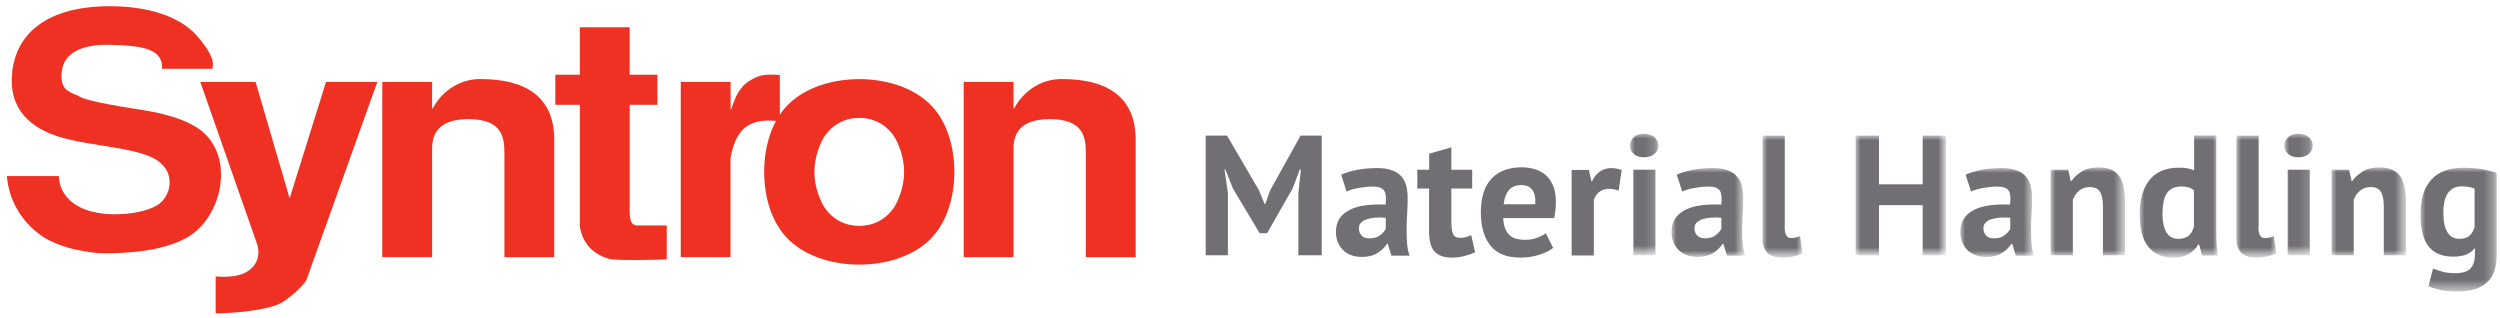
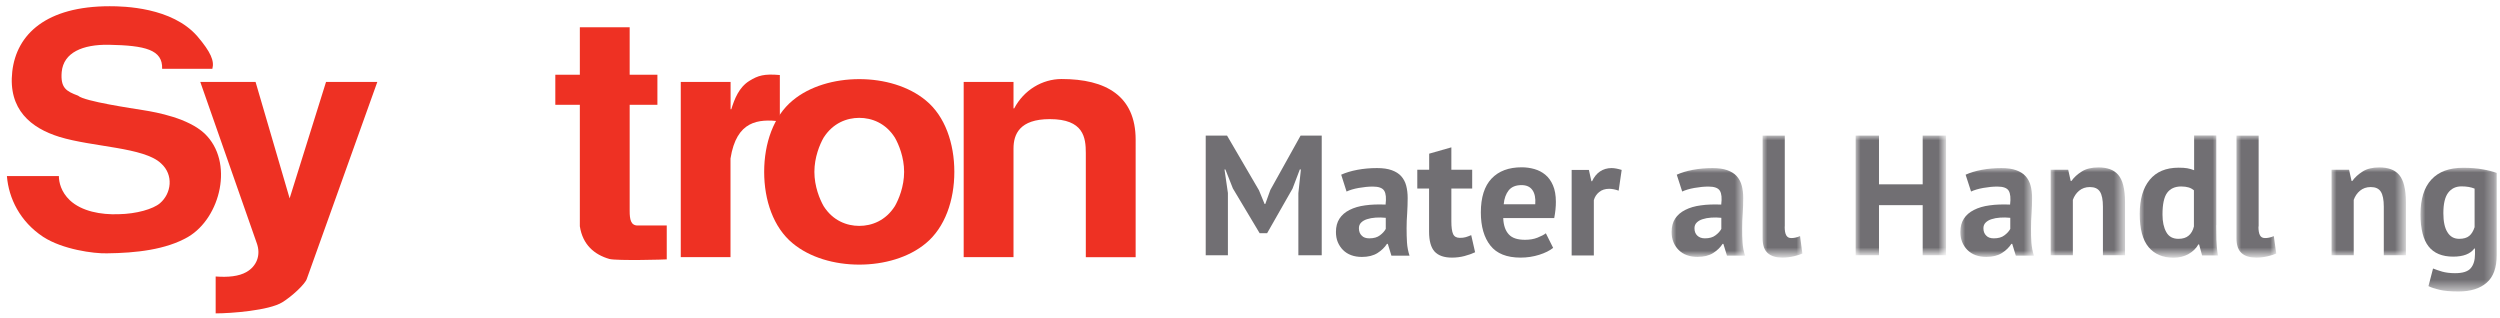
<svg xmlns="http://www.w3.org/2000/svg" version="1.1" id="Layer_1" x="0px" y="0px" viewBox="0 0 256.88 32.64" style="enable-background:new 0 0 256.88 32.64;" xml:space="preserve">
  <style type="text/css">
	.st0{fill-rule:evenodd;clip-rule:evenodd;fill:#EE3123;}
	.st1{fill-rule:evenodd;clip-rule:evenodd;fill:#716F73;}
	.st2{filter:url(#Adobe_OpacityMaskFilter);}
	.st3{fill-rule:evenodd;clip-rule:evenodd;fill:#FFFFFF;}
	.st4{mask:url(#mask-2_1_);fill-rule:evenodd;clip-rule:evenodd;fill:#716F73;}
	.st5{filter:url(#Adobe_OpacityMaskFilter_1_);}
	.st6{mask:url(#mask-2_2_);fill-rule:evenodd;clip-rule:evenodd;fill:#716F73;}
	.st7{filter:url(#Adobe_OpacityMaskFilter_2_);}
	.st8{mask:url(#mask-2_3_);fill-rule:evenodd;clip-rule:evenodd;fill:#716F73;}
	.st9{filter:url(#Adobe_OpacityMaskFilter_3_);}
	.st10{mask:url(#mask-2_4_);fill-rule:evenodd;clip-rule:evenodd;fill:#716F73;}
	.st11{filter:url(#Adobe_OpacityMaskFilter_4_);}
	.st12{mask:url(#mask-2_5_);fill-rule:evenodd;clip-rule:evenodd;fill:#716F73;}
	.st13{filter:url(#Adobe_OpacityMaskFilter_5_);}
	.st14{mask:url(#mask-2_6_);fill-rule:evenodd;clip-rule:evenodd;fill:#716F73;}
	.st15{filter:url(#Adobe_OpacityMaskFilter_6_);}
	.st16{mask:url(#mask-2_7_);fill-rule:evenodd;clip-rule:evenodd;fill:#716F73;}
	.st17{filter:url(#Adobe_OpacityMaskFilter_7_);}
	.st18{mask:url(#mask-2_8_);fill-rule:evenodd;clip-rule:evenodd;fill:#716F73;}
	.st19{filter:url(#Adobe_OpacityMaskFilter_8_);}
	.st20{mask:url(#mask-2_9_);fill-rule:evenodd;clip-rule:evenodd;fill:#716F73;}
	.st21{filter:url(#Adobe_OpacityMaskFilter_9_);}
	.st22{mask:url(#mask-2_10_);fill-rule:evenodd;clip-rule:evenodd;fill:#716F73;}
	.st23{filter:url(#Adobe_OpacityMaskFilter_10_);}
	.st24{mask:url(#mask-2_11_);fill-rule:evenodd;clip-rule:evenodd;fill:#716F73;}
</style>
  <g id="Symbols">
    <g id="Top-Bar" transform="translate(-42, -40)">
      <g id="SyntronMaterialHandling-Logo">
        <g transform="translate(42, 40)">
          <path id="Fill-1" class="st0" d="M21.82,7.07c0.22-0.8-0.15-1.71-1.54-3.34c-2.6-2.99-7.57-3.09-9-3.09      C4.77,0.64,1.7,3.5,1.26,7.35c-0.44,3.92,1.94,5.81,4.83,6.71c3.44,1.06,8.71,1.06,10.46,2.73c1.32,1.19,1.06,3.09-0.11,4.09      c-0.7,0.6-2.42,1.1-4.25,1.13c-1.83,0.07-3.8-0.3-5.01-1.43c-0.91-0.86-1.13-1.86-1.13-2.49H0.71c0.18,2.29,1.35,4.68,3.73,6.25      c1.98,1.29,5.2,1.73,6.55,1.69c2.96-0.03,6.07-0.37,8.34-1.69c3.33-1.96,4.76-7.71,1.68-10.63c-1.68-1.56-4.83-2.16-6.29-2.39      c-1.02-0.17-6.07-0.9-6.7-1.49C6.82,9.38,6.2,9.05,6.34,7.39C6.53,5.39,8.5,4.56,11.17,4.6c3.77,0.07,5.56,0.51,5.49,2.47H21.82      L21.82,7.07z" />
          <path id="Fill-3" class="st0" d="M20.58,8.42l5.78,16.5c0.51,1.33-0.04,2.46-1.02,3.02c-0.8,0.47-1.94,0.56-3.18,0.47v3.79      c1.61,0,5.47-0.3,6.83-1.13c0.99-0.6,2.39-1.9,2.54-2.43l7.24-20.22h-5.27l-3.74,11.96l-3.5-11.96H20.58z" />
-           <path id="Fill-5" class="st0" d="M39.28,26.42h5.12V15.26c0-1.46,0.62-3.02,3.73-3.02c3.48,0,3.7,1.89,3.7,3.49v10.7h5.12V14.36      c0-4.52-3.07-6.24-7.61-6.24c-1.98,0-3.88,1.13-4.87,3.02h-0.07V8.42h-5.12V26.42z" />
          <path id="Fill-7" class="st0" d="M57.06,7.68v3.09h2.52v12.48c0.29,1.9,1.5,2.92,3.04,3.36c0.77,0.2,5.89,0.06,5.89,0.04v-3.48      h-2.99c-0.7,0-0.82-0.61-0.82-1.5V10.77h2.85V7.68h-2.85V2.8h-5.12v4.88H57.06z" />
          <path id="Fill-9" class="st0" d="M69.94,26.42h5.12V16.29c0.62-3.92,2.87-4.07,5.07-3.83V7.71c-1.6-0.14-2.23,0.04-3.13,0.6      c-1.07,0.66-1.53,1.86-1.86,2.92h-0.07V8.42h-5.12V26.42z" />
          <path id="Fill-11" class="st0" d="M88.29,12.11c1.28,0,2.71,0.53,3.66,2.03c0.4,0.7,0.95,2.02,0.95,3.52      c0,1.5-0.55,2.82-0.95,3.52c-0.95,1.5-2.38,2.03-3.66,2.03c-1.28,0-2.71-0.53-3.66-2.03c-0.4-0.7-0.95-2.02-0.95-3.52      c0-1.5,0.55-2.82,0.95-3.52C85.59,12.64,87.01,12.11,88.29,12.11 M88.29,27.19c2.56,0,5.09-0.73,6.84-2.19      c1.97-1.63,2.93-4.42,2.93-7.34s-0.95-5.72-2.93-7.34c-1.76-1.46-4.28-2.19-6.84-2.19c-2.56,0-5.09,0.73-6.84,2.19      c-1.98,1.63-2.93,4.42-2.93,7.34s0.95,5.71,2.93,7.34C83.21,26.46,85.73,27.19,88.29,27.19" />
          <path id="Fill-13" class="st0" d="M99.02,26.42h5.12V15.26c0-1.46,0.62-3.02,3.73-3.02c3.48,0,3.7,1.89,3.7,3.49v10.7h5.12      V14.36c0-4.52-3.07-6.24-7.61-6.24c-1.98,0-3.88,1.13-4.87,3.02h-0.07V8.42h-5.12V26.42z" />
          <polygon id="Fill-15" class="st1" points="133.41,19.85 133.67,17.41 133.56,17.41 132.81,19.38 130.2,23.96 129.43,23.96       126.68,19.36 125.91,17.41 125.82,17.41 126.17,19.83 126.17,26.23 123.89,26.23 123.89,13.93 126.08,13.93 129.36,19.55       129.94,20.96 130.01,20.96 130.53,19.52 133.64,13.93 135.81,13.93 135.81,26.23 133.41,26.23     " />
          <path id="Fill-17" class="st1" d="M140.7,24.49c0.46,0,0.82-0.1,1.09-0.31c0.27-0.2,0.47-0.42,0.6-0.66v-1.14      c-0.36-0.04-0.71-0.04-1.04-0.02c-0.33,0.02-0.63,0.08-0.88,0.16c-0.26,0.08-0.46,0.2-0.61,0.35c-0.15,0.15-0.23,0.34-0.23,0.58      c0,0.33,0.1,0.58,0.29,0.76C140.09,24.4,140.36,24.49,140.7,24.49L140.7,24.49z M137.81,17.95c0.47-0.21,1.02-0.38,1.66-0.5      c0.64-0.12,1.31-0.18,2.02-0.18c0.61,0,1.11,0.07,1.52,0.22c0.41,0.15,0.73,0.35,0.97,0.62c0.24,0.27,0.41,0.59,0.51,0.97      c0.1,0.38,0.15,0.8,0.15,1.27c0,0.52-0.02,1.03-0.05,1.56c-0.04,0.52-0.06,1.03-0.06,1.54s0.01,0.99,0.04,1.47      c0.03,0.47,0.12,0.92,0.26,1.35h-1.86l-0.37-1.21h-0.09c-0.23,0.36-0.56,0.68-0.97,0.94c-0.41,0.26-0.95,0.4-1.6,0.4      c-0.41,0-0.78-0.06-1.1-0.18c-0.33-0.12-0.61-0.3-0.84-0.53c-0.23-0.23-0.41-0.5-0.54-0.81c-0.13-0.31-0.19-0.66-0.19-1.05      c0-0.54,0.12-0.99,0.36-1.36c0.24-0.37,0.58-0.67,1.04-0.9c0.45-0.23,0.99-0.39,1.61-0.47c0.62-0.09,1.32-0.11,2.09-0.08      c0.08-0.66,0.04-1.13-0.14-1.42c-0.18-0.29-0.57-0.43-1.17-0.43c-0.46,0-0.94,0.05-1.45,0.14c-0.51,0.09-0.93,0.22-1.25,0.37      L137.81,17.95z" />
          <path id="Fill-19" class="st1" d="M145.64,17.44h1.21v-1.65l2.28-0.65v2.3h2.14v1.93h-2.14v3.37c0,0.61,0.06,1.05,0.18,1.31      s0.35,0.39,0.69,0.39c0.23,0,0.43-0.02,0.6-0.07c0.17-0.05,0.36-0.12,0.57-0.21l0.4,1.76c-0.32,0.15-0.68,0.28-1.1,0.39      c-0.42,0.11-0.85,0.16-1.28,0.16c-0.81,0-1.4-0.21-1.78-0.62c-0.38-0.42-0.57-1.1-0.57-2.05v-4.43h-1.21V17.44z" />
          <path id="Fill-21" class="st1" d="M156.34,19.02c-0.59,0-1.03,0.18-1.32,0.54c-0.28,0.36-0.46,0.83-0.51,1.43h3.24      c0.05-0.63-0.05-1.12-0.29-1.46C157.22,19.19,156.85,19.02,156.34,19.02L156.34,19.02z M159.59,25.47      c-0.35,0.28-0.83,0.52-1.43,0.71c-0.6,0.19-1.24,0.29-1.92,0.29c-1.41,0-2.45-0.41-3.1-1.24c-0.65-0.82-0.98-1.96-0.98-3.4      c0-1.55,0.37-2.71,1.1-3.48c0.74-0.78,1.77-1.16,3.1-1.16c0.44,0,0.88,0.06,1.3,0.18c0.42,0.12,0.79,0.31,1.12,0.58      c0.33,0.27,0.59,0.63,0.79,1.09c0.2,0.46,0.3,1.03,0.3,1.7c0,0.25-0.01,0.51-0.04,0.79c-0.03,0.28-0.07,0.57-0.13,0.88h-5.24      c0.03,0.74,0.22,1.29,0.57,1.67c0.34,0.38,0.9,0.56,1.67,0.56c0.48,0,0.9-0.07,1.28-0.22c0.38-0.15,0.67-0.3,0.86-0.45      L159.59,25.47z" />
          <path id="Fill-23" class="st1" d="M166.32,19.59c-0.36-0.13-0.69-0.19-0.98-0.19c-0.41,0-0.75,0.11-1.02,0.33      c-0.27,0.22-0.46,0.5-0.55,0.84v5.68h-2.28v-8.79h1.77l0.26,1.16h0.07c0.2-0.43,0.47-0.77,0.81-1c0.34-0.23,0.74-0.35,1.19-0.35      c0.3,0,0.65,0.07,1.04,0.19L166.32,19.59z" />
          <defs>
            <filter id="Adobe_OpacityMaskFilter" filterUnits="userSpaceOnUse" x="167.49" y="13.74" width="2.91" height="12.49">
              <feColorMatrix type="matrix" values="1 0 0 0 0  0 1 0 0 0  0 0 1 0 0  0 0 0 1 0" />
            </filter>
          </defs>
          <mask maskUnits="userSpaceOnUse" x="167.49" y="13.74" width="2.91" height="12.49" id="mask-2_1_">
            <g class="st2">
-               <polygon id="path-1_1_" class="st3" points="0.71,32.19 256.54,32.19 256.54,0.64 0.71,0.64       " />
-             </g>
+               </g>
          </mask>
          <path id="Fill-25" class="st4" d="M167.82,26.23h2.28v-8.79h-2.28V26.23z M167.49,14.97c0-0.34,0.13-0.63,0.38-0.87      c0.25-0.24,0.6-0.36,1.04-0.36s0.8,0.12,1.08,0.36c0.27,0.24,0.41,0.53,0.41,0.87c0,0.34-0.14,0.62-0.41,0.85      c-0.27,0.23-0.63,0.34-1.08,0.34s-0.79-0.11-1.04-0.34C167.61,15.59,167.49,15.31,167.49,14.97L167.49,14.97z" />
          <defs>
            <filter id="Adobe_OpacityMaskFilter_1_" filterUnits="userSpaceOnUse" x="171.75" y="17.27" width="7.57" height="9.1">
              <feColorMatrix type="matrix" values="1 0 0 0 0  0 1 0 0 0  0 0 1 0 0  0 0 0 1 0" />
            </filter>
          </defs>
          <mask maskUnits="userSpaceOnUse" x="171.75" y="17.27" width="7.57" height="9.1" id="mask-2_2_">
            <g class="st5">
              <polygon id="path-1_2_" class="st3" points="0.71,32.19 256.54,32.19 256.54,0.64 0.71,0.64       " />
            </g>
          </mask>
          <path id="Fill-27" class="st6" d="M175.18,24.49c0.46,0,0.82-0.1,1.09-0.31c0.27-0.2,0.47-0.42,0.6-0.66v-1.14      c-0.36-0.04-0.71-0.04-1.04-0.02s-0.63,0.08-0.88,0.16c-0.26,0.08-0.46,0.2-0.61,0.35c-0.15,0.15-0.23,0.34-0.23,0.58      c0,0.33,0.1,0.58,0.29,0.76S174.84,24.49,175.18,24.49L175.18,24.49z M172.29,17.95c0.47-0.21,1.02-0.38,1.66-0.5      c0.64-0.12,1.31-0.18,2.02-0.18c0.61,0,1.11,0.07,1.52,0.22c0.41,0.15,0.73,0.35,0.97,0.62c0.24,0.27,0.41,0.59,0.51,0.97      c0.1,0.38,0.15,0.8,0.15,1.27c0,0.52-0.02,1.03-0.05,1.56c-0.04,0.52-0.06,1.03-0.06,1.54c-0.01,0.5,0.01,0.99,0.04,1.47      c0.03,0.47,0.12,0.92,0.26,1.35h-1.86l-0.37-1.21H177c-0.23,0.36-0.56,0.68-0.97,0.94c-0.41,0.26-0.95,0.4-1.6,0.4      c-0.41,0-0.78-0.06-1.1-0.18c-0.33-0.12-0.61-0.3-0.84-0.53c-0.23-0.23-0.41-0.5-0.54-0.81c-0.13-0.31-0.19-0.66-0.19-1.05      c0-0.54,0.12-0.99,0.36-1.36c0.24-0.37,0.58-0.67,1.04-0.9c0.45-0.23,0.99-0.39,1.61-0.47c0.62-0.09,1.32-0.11,2.09-0.08      c0.08-0.66,0.04-1.13-0.14-1.42c-0.18-0.29-0.57-0.43-1.17-0.43c-0.46,0-0.94,0.05-1.45,0.14c-0.51,0.09-0.93,0.22-1.25,0.37      L172.29,17.95z" />
          <defs>
            <filter id="Adobe_OpacityMaskFilter_2_" filterUnits="userSpaceOnUse" x="181.1" y="13.93" width="4.1" height="12.55">
              <feColorMatrix type="matrix" values="1 0 0 0 0  0 1 0 0 0  0 0 1 0 0  0 0 0 1 0" />
            </filter>
          </defs>
          <mask maskUnits="userSpaceOnUse" x="181.1" y="13.93" width="4.1" height="12.55" id="mask-2_3_">
            <g class="st7">
              <polygon id="path-1_3_" class="st3" points="0.71,32.19 256.54,32.19 256.54,0.64 0.71,0.64       " />
            </g>
          </mask>
          <path id="Fill-28" class="st8" d="M183.38,23.28c0,0.41,0.05,0.71,0.16,0.9c0.11,0.19,0.27,0.28,0.51,0.28      c0.14,0,0.28-0.01,0.41-0.04c0.13-0.02,0.3-0.07,0.5-0.16l0.24,1.79c-0.19,0.09-0.47,0.19-0.86,0.28      c-0.38,0.09-0.78,0.14-1.19,0.14c-0.66,0-1.17-0.15-1.52-0.47c-0.35-0.31-0.52-0.82-0.52-1.54V13.93h2.28V23.28z" />
          <defs>
            <filter id="Adobe_OpacityMaskFilter_3_" filterUnits="userSpaceOnUse" x="190.67" y="13.93" width="9.29" height="12.3">
              <feColorMatrix type="matrix" values="1 0 0 0 0  0 1 0 0 0  0 0 1 0 0  0 0 0 1 0" />
            </filter>
          </defs>
          <mask maskUnits="userSpaceOnUse" x="190.67" y="13.93" width="9.29" height="12.3" id="mask-2_4_">
            <g class="st9">
              <polygon id="path-1_4_" class="st3" points="0.71,32.19 256.54,32.19 256.54,0.64 0.71,0.64       " />
            </g>
          </mask>
          <polygon id="Fill-29" class="st10" points="197.56,21.08 193.07,21.08 193.07,26.23 190.67,26.23 190.67,13.93 193.07,13.93       193.07,18.94 197.56,18.94 197.56,13.93 199.96,13.93 199.96,26.23 197.56,26.23     " />
          <defs>
            <filter id="Adobe_OpacityMaskFilter_4_" filterUnits="userSpaceOnUse" x="201.43" y="17.27" width="7.57" height="9.1">
              <feColorMatrix type="matrix" values="1 0 0 0 0  0 1 0 0 0  0 0 1 0 0  0 0 0 1 0" />
            </filter>
          </defs>
          <mask maskUnits="userSpaceOnUse" x="201.43" y="17.27" width="7.57" height="9.1" id="mask-2_5_">
            <g class="st11">
              <polygon id="path-1_5_" class="st3" points="0.71,32.19 256.54,32.19 256.54,0.64 0.71,0.64       " />
            </g>
          </mask>
          <path id="Fill-30" class="st12" d="M204.87,24.49c0.46,0,0.82-0.1,1.09-0.31c0.27-0.2,0.47-0.42,0.6-0.66v-1.14      c-0.36-0.04-0.71-0.04-1.04-0.02s-0.63,0.08-0.88,0.16c-0.26,0.08-0.46,0.2-0.61,0.35c-0.15,0.15-0.23,0.34-0.23,0.58      c0,0.33,0.1,0.58,0.29,0.76C204.26,24.4,204.53,24.49,204.87,24.49L204.87,24.49z M201.97,17.95c0.47-0.21,1.02-0.38,1.66-0.5      c0.64-0.12,1.32-0.18,2.02-0.18c0.61,0,1.11,0.07,1.52,0.22c0.41,0.15,0.73,0.35,0.97,0.62c0.24,0.27,0.41,0.59,0.51,0.97      c0.1,0.38,0.15,0.8,0.15,1.27c0,0.52-0.02,1.03-0.05,1.56c-0.04,0.52-0.06,1.03-0.06,1.54c-0.01,0.5,0.01,0.99,0.04,1.47      c0.04,0.47,0.12,0.92,0.26,1.35h-1.86l-0.37-1.21h-0.09c-0.23,0.36-0.56,0.68-0.97,0.94c-0.41,0.26-0.95,0.4-1.6,0.4      c-0.41,0-0.78-0.06-1.1-0.18c-0.33-0.12-0.61-0.3-0.84-0.53c-0.23-0.23-0.41-0.5-0.54-0.81c-0.13-0.31-0.19-0.66-0.19-1.05      c0-0.54,0.12-0.99,0.36-1.36c0.24-0.37,0.58-0.67,1.04-0.9c0.45-0.23,0.99-0.39,1.61-0.47c0.63-0.09,1.32-0.11,2.1-0.08      c0.08-0.66,0.03-1.13-0.14-1.42c-0.18-0.29-0.57-0.43-1.17-0.43c-0.46,0-0.94,0.05-1.45,0.14c-0.51,0.09-0.93,0.22-1.25,0.37      L201.97,17.95z" />
          <defs>
            <filter id="Adobe_OpacityMaskFilter_5_" filterUnits="userSpaceOnUse" x="210.72" y="17.2" width="7.64" height="9.03">
              <feColorMatrix type="matrix" values="1 0 0 0 0  0 1 0 0 0  0 0 1 0 0  0 0 0 1 0" />
            </filter>
          </defs>
          <mask maskUnits="userSpaceOnUse" x="210.72" y="17.2" width="7.64" height="9.03" id="mask-2_6_">
            <g class="st13">
              <polygon id="path-1_6_" class="st3" points="0.71,32.19 256.54,32.19 256.54,0.64 0.71,0.64       " />
            </g>
          </mask>
          <path id="Fill-31" class="st14" d="M216.08,26.23v-4.99c0-0.71-0.1-1.23-0.31-1.55s-0.55-0.47-1.04-0.47      c-0.43,0-0.8,0.13-1.1,0.38c-0.3,0.25-0.51,0.57-0.64,0.94v5.69h-2.28v-8.79h1.8l0.26,1.16h0.07c0.27-0.38,0.62-0.7,1.07-0.98      c0.44-0.28,1.02-0.42,1.72-0.42c0.43,0,0.82,0.06,1.16,0.18c0.34,0.12,0.62,0.31,0.86,0.58c0.23,0.27,0.41,0.63,0.52,1.1      c0.12,0.46,0.18,1.03,0.18,1.71v5.46H216.08z" />
          <defs>
            <filter id="Adobe_OpacityMaskFilter_6_" filterUnits="userSpaceOnUse" x="219.85" y="13.93" width="8.04" height="12.55">
              <feColorMatrix type="matrix" values="1 0 0 0 0  0 1 0 0 0  0 0 1 0 0  0 0 0 1 0" />
            </filter>
          </defs>
          <mask maskUnits="userSpaceOnUse" x="219.85" y="13.93" width="8.04" height="12.55" id="mask-2_7_">
            <g class="st15">
              <polygon id="path-1_7_" class="st3" points="0.71,32.19 256.54,32.19 256.54,0.64 0.71,0.64       " />
            </g>
          </mask>
          <path id="Fill-32" class="st16" d="M223.84,24.54c0.44,0,0.8-0.11,1.05-0.33c0.26-0.22,0.44-0.53,0.54-0.94v-3.72      c-0.16-0.13-0.34-0.23-0.54-0.29c-0.2-0.06-0.46-0.1-0.77-0.1c-0.64,0-1.12,0.22-1.44,0.65c-0.32,0.43-0.48,1.18-0.48,2.23      c0,0.75,0.13,1.35,0.39,1.81C222.85,24.32,223.27,24.54,223.84,24.54L223.84,24.54z M227.72,23.14c0,0.49,0.01,0.98,0.02,1.48      c0.01,0.49,0.06,1.04,0.16,1.63h-1.63l-0.31-1.14h-0.07c-0.23,0.41-0.57,0.74-1.01,0.99c-0.44,0.25-0.96,0.38-1.55,0.38      c-1.1,0-1.95-0.36-2.56-1.09c-0.61-0.73-0.91-1.86-0.91-3.41c0-1.5,0.34-2.67,1.02-3.5c0.68-0.83,1.67-1.25,2.98-1.25      c0.36,0,0.66,0.02,0.89,0.06c0.23,0.04,0.47,0.11,0.7,0.2v-3.57h2.28V23.14z" />
          <defs>
            <filter id="Adobe_OpacityMaskFilter_7_" filterUnits="userSpaceOnUse" x="229.78" y="13.93" width="4.1" height="12.55">
              <feColorMatrix type="matrix" values="1 0 0 0 0  0 1 0 0 0  0 0 1 0 0  0 0 0 1 0" />
            </filter>
          </defs>
          <mask maskUnits="userSpaceOnUse" x="229.78" y="13.93" width="4.1" height="12.55" id="mask-2_8_">
            <g class="st17">
              <polygon id="path-1_8_" class="st3" points="0.71,32.19 256.54,32.19 256.54,0.64 0.71,0.64       " />
            </g>
          </mask>
          <path id="Fill-33" class="st18" d="M232.06,23.28c0,0.41,0.05,0.71,0.16,0.9c0.1,0.19,0.27,0.28,0.51,0.28      c0.14,0,0.28-0.01,0.41-0.04c0.13-0.02,0.3-0.07,0.5-0.16l0.25,1.79c-0.19,0.09-0.47,0.19-0.86,0.28      c-0.38,0.09-0.78,0.14-1.19,0.14c-0.67,0-1.17-0.15-1.52-0.47c-0.35-0.31-0.52-0.82-0.52-1.54V13.93h2.28V23.28z" />
          <defs>
            <filter id="Adobe_OpacityMaskFilter_8_" filterUnits="userSpaceOnUse" x="234.73" y="13.74" width="2.91" height="12.49">
              <feColorMatrix type="matrix" values="1 0 0 0 0  0 1 0 0 0  0 0 1 0 0  0 0 0 1 0" />
            </filter>
          </defs>
          <mask maskUnits="userSpaceOnUse" x="234.73" y="13.74" width="2.91" height="12.49" id="mask-2_9_">
            <g class="st19">
-               <polygon id="path-1_9_" class="st3" points="0.71,32.19 256.54,32.19 256.54,0.64 0.71,0.64       " />
-             </g>
+               </g>
          </mask>
          <path id="Fill-34" class="st20" d="M235.06,26.23h2.28v-8.79h-2.28V26.23z M234.73,14.97c0-0.34,0.12-0.63,0.38-0.87      c0.25-0.24,0.6-0.36,1.04-0.36c0.44,0,0.8,0.12,1.08,0.36c0.27,0.24,0.41,0.53,0.41,0.87c0,0.34-0.14,0.62-0.41,0.85      c-0.27,0.23-0.63,0.34-1.08,0.34c-0.44,0-0.79-0.11-1.04-0.34C234.85,15.59,234.73,15.31,234.73,14.97L234.73,14.97z" />
          <defs>
            <filter id="Adobe_OpacityMaskFilter_9_" filterUnits="userSpaceOnUse" x="239.58" y="17.2" width="7.64" height="9.03">
              <feColorMatrix type="matrix" values="1 0 0 0 0  0 1 0 0 0  0 0 1 0 0  0 0 0 1 0" />
            </filter>
          </defs>
          <mask maskUnits="userSpaceOnUse" x="239.58" y="17.2" width="7.64" height="9.03" id="mask-2_10_">
            <g class="st21">
              <polygon id="path-1_10_" class="st3" points="0.71,32.19 256.54,32.19 256.54,0.64 0.71,0.64       " />
            </g>
          </mask>
          <path id="Fill-35" class="st22" d="M244.94,26.23v-4.99c0-0.71-0.1-1.23-0.31-1.55c-0.21-0.32-0.55-0.47-1.04-0.47      c-0.43,0-0.8,0.13-1.1,0.38c-0.3,0.25-0.51,0.57-0.64,0.94v5.69h-2.28v-8.79h1.8l0.26,1.16h0.07c0.27-0.38,0.63-0.7,1.07-0.98      c0.44-0.28,1.02-0.42,1.72-0.42c0.43,0,0.82,0.06,1.16,0.18c0.34,0.12,0.62,0.31,0.86,0.58c0.23,0.27,0.41,0.63,0.52,1.1      c0.12,0.46,0.18,1.03,0.18,1.71v5.46H244.94z" />
          <defs>
            <filter id="Adobe_OpacityMaskFilter_10_" filterUnits="userSpaceOnUse" x="248.71" y="17.23" width="7.83" height="12.72">
              <feColorMatrix type="matrix" values="1 0 0 0 0  0 1 0 0 0  0 0 1 0 0  0 0 0 1 0" />
            </filter>
          </defs>
          <mask maskUnits="userSpaceOnUse" x="248.71" y="17.23" width="7.83" height="12.72" id="mask-2_11_">
            <g class="st23">
              <polygon id="path-1_11_" class="st3" points="0.71,32.19 256.54,32.19 256.54,0.64 0.71,0.64       " />
            </g>
          </mask>
          <path id="Fill-36" class="st24" d="M252.69,24.54c0.44,0,0.79-0.1,1.03-0.3c0.24-0.2,0.42-0.5,0.55-0.9v-3.96      c-0.36-0.15-0.81-0.23-1.35-0.23c-0.58,0-1.04,0.22-1.37,0.66c-0.33,0.44-0.49,1.14-0.49,2.1c0,0.86,0.14,1.51,0.42,1.95      C251.76,24.32,252.16,24.54,252.69,24.54L252.69,24.54z M256.54,26.23c0,1.28-0.34,2.22-1.03,2.82c-0.69,0.6-1.65,0.9-2.89,0.9      c-0.84,0-1.5-0.06-1.99-0.18c-0.49-0.12-0.85-0.24-1.1-0.37l0.47-1.81c0.27,0.11,0.58,0.21,0.94,0.32      c0.36,0.1,0.8,0.16,1.32,0.16c0.79,0,1.33-0.17,1.62-0.52c0.29-0.34,0.43-0.83,0.43-1.45v-0.56h-0.07      c-0.41,0.55-1.13,0.83-2.17,0.83c-1.13,0-1.98-0.35-2.53-1.05c-0.55-0.7-0.83-1.8-0.83-3.3c0-1.57,0.37-2.76,1.12-3.57      c0.75-0.81,1.83-1.21,3.26-1.21c0.75,0,1.42,0.05,2.01,0.16c0.59,0.1,1.07,0.23,1.44,0.37V26.23z" />
        </g>
      </g>
    </g>
  </g>
</svg>